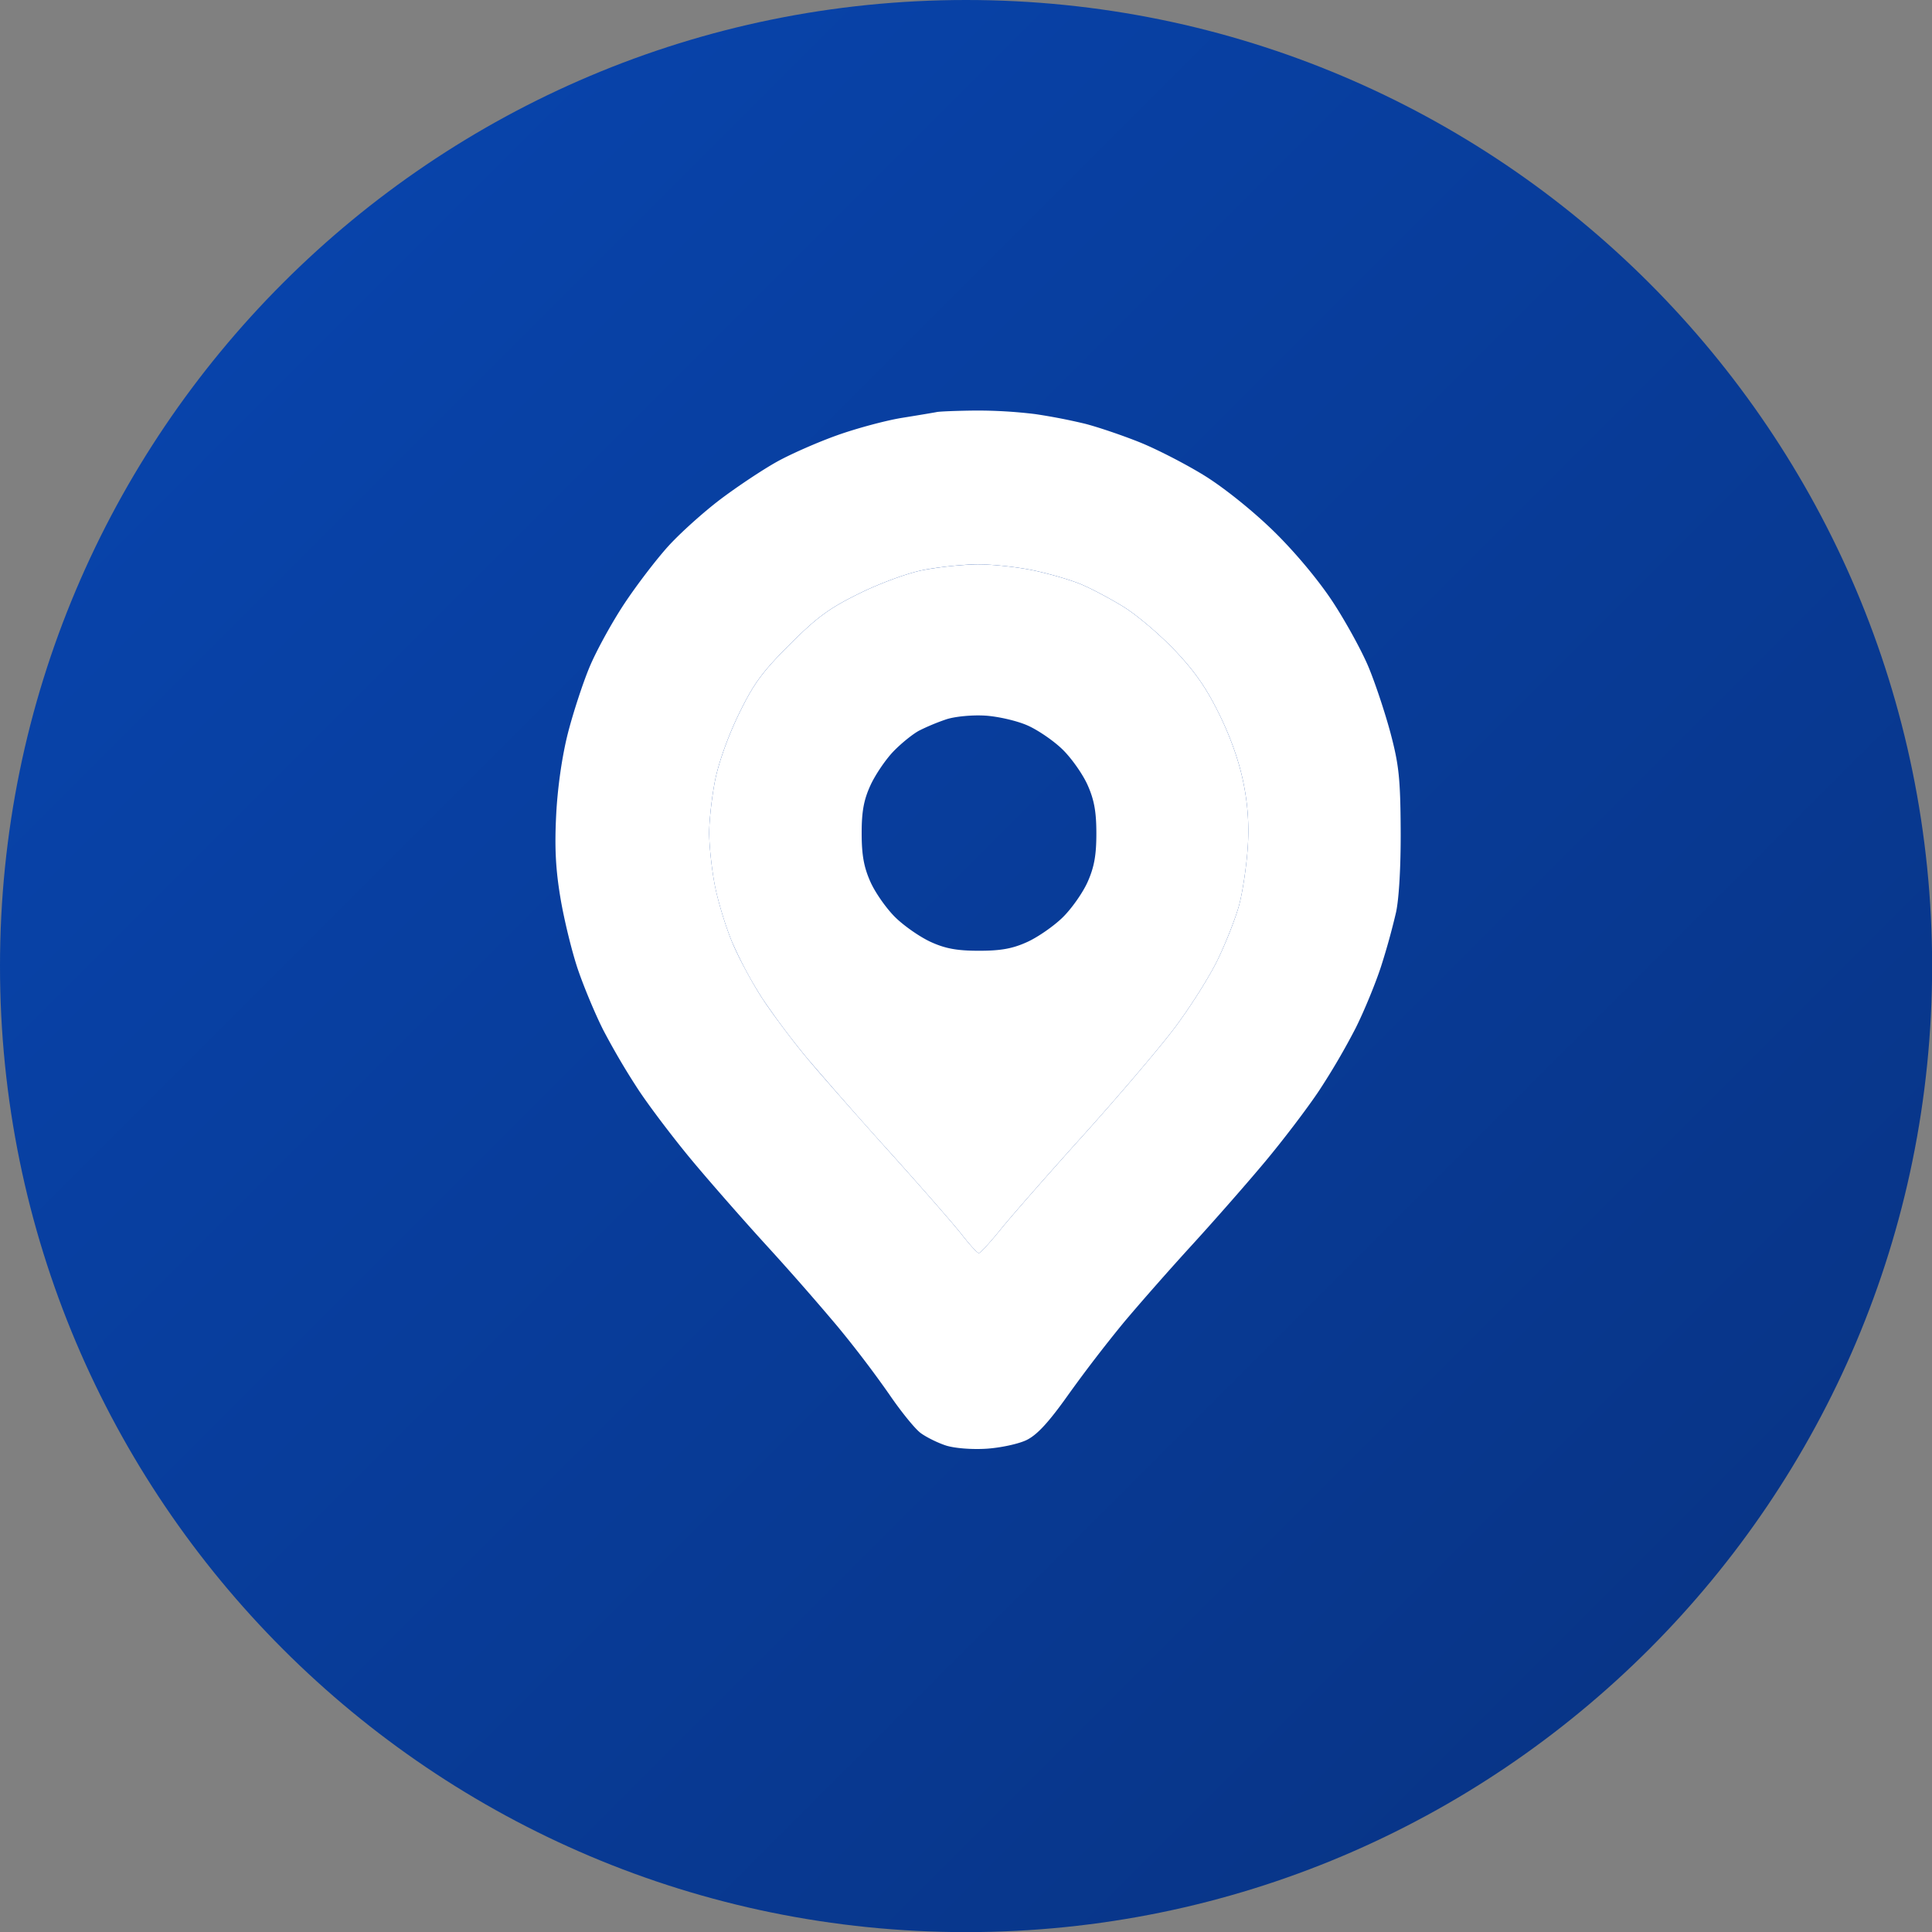
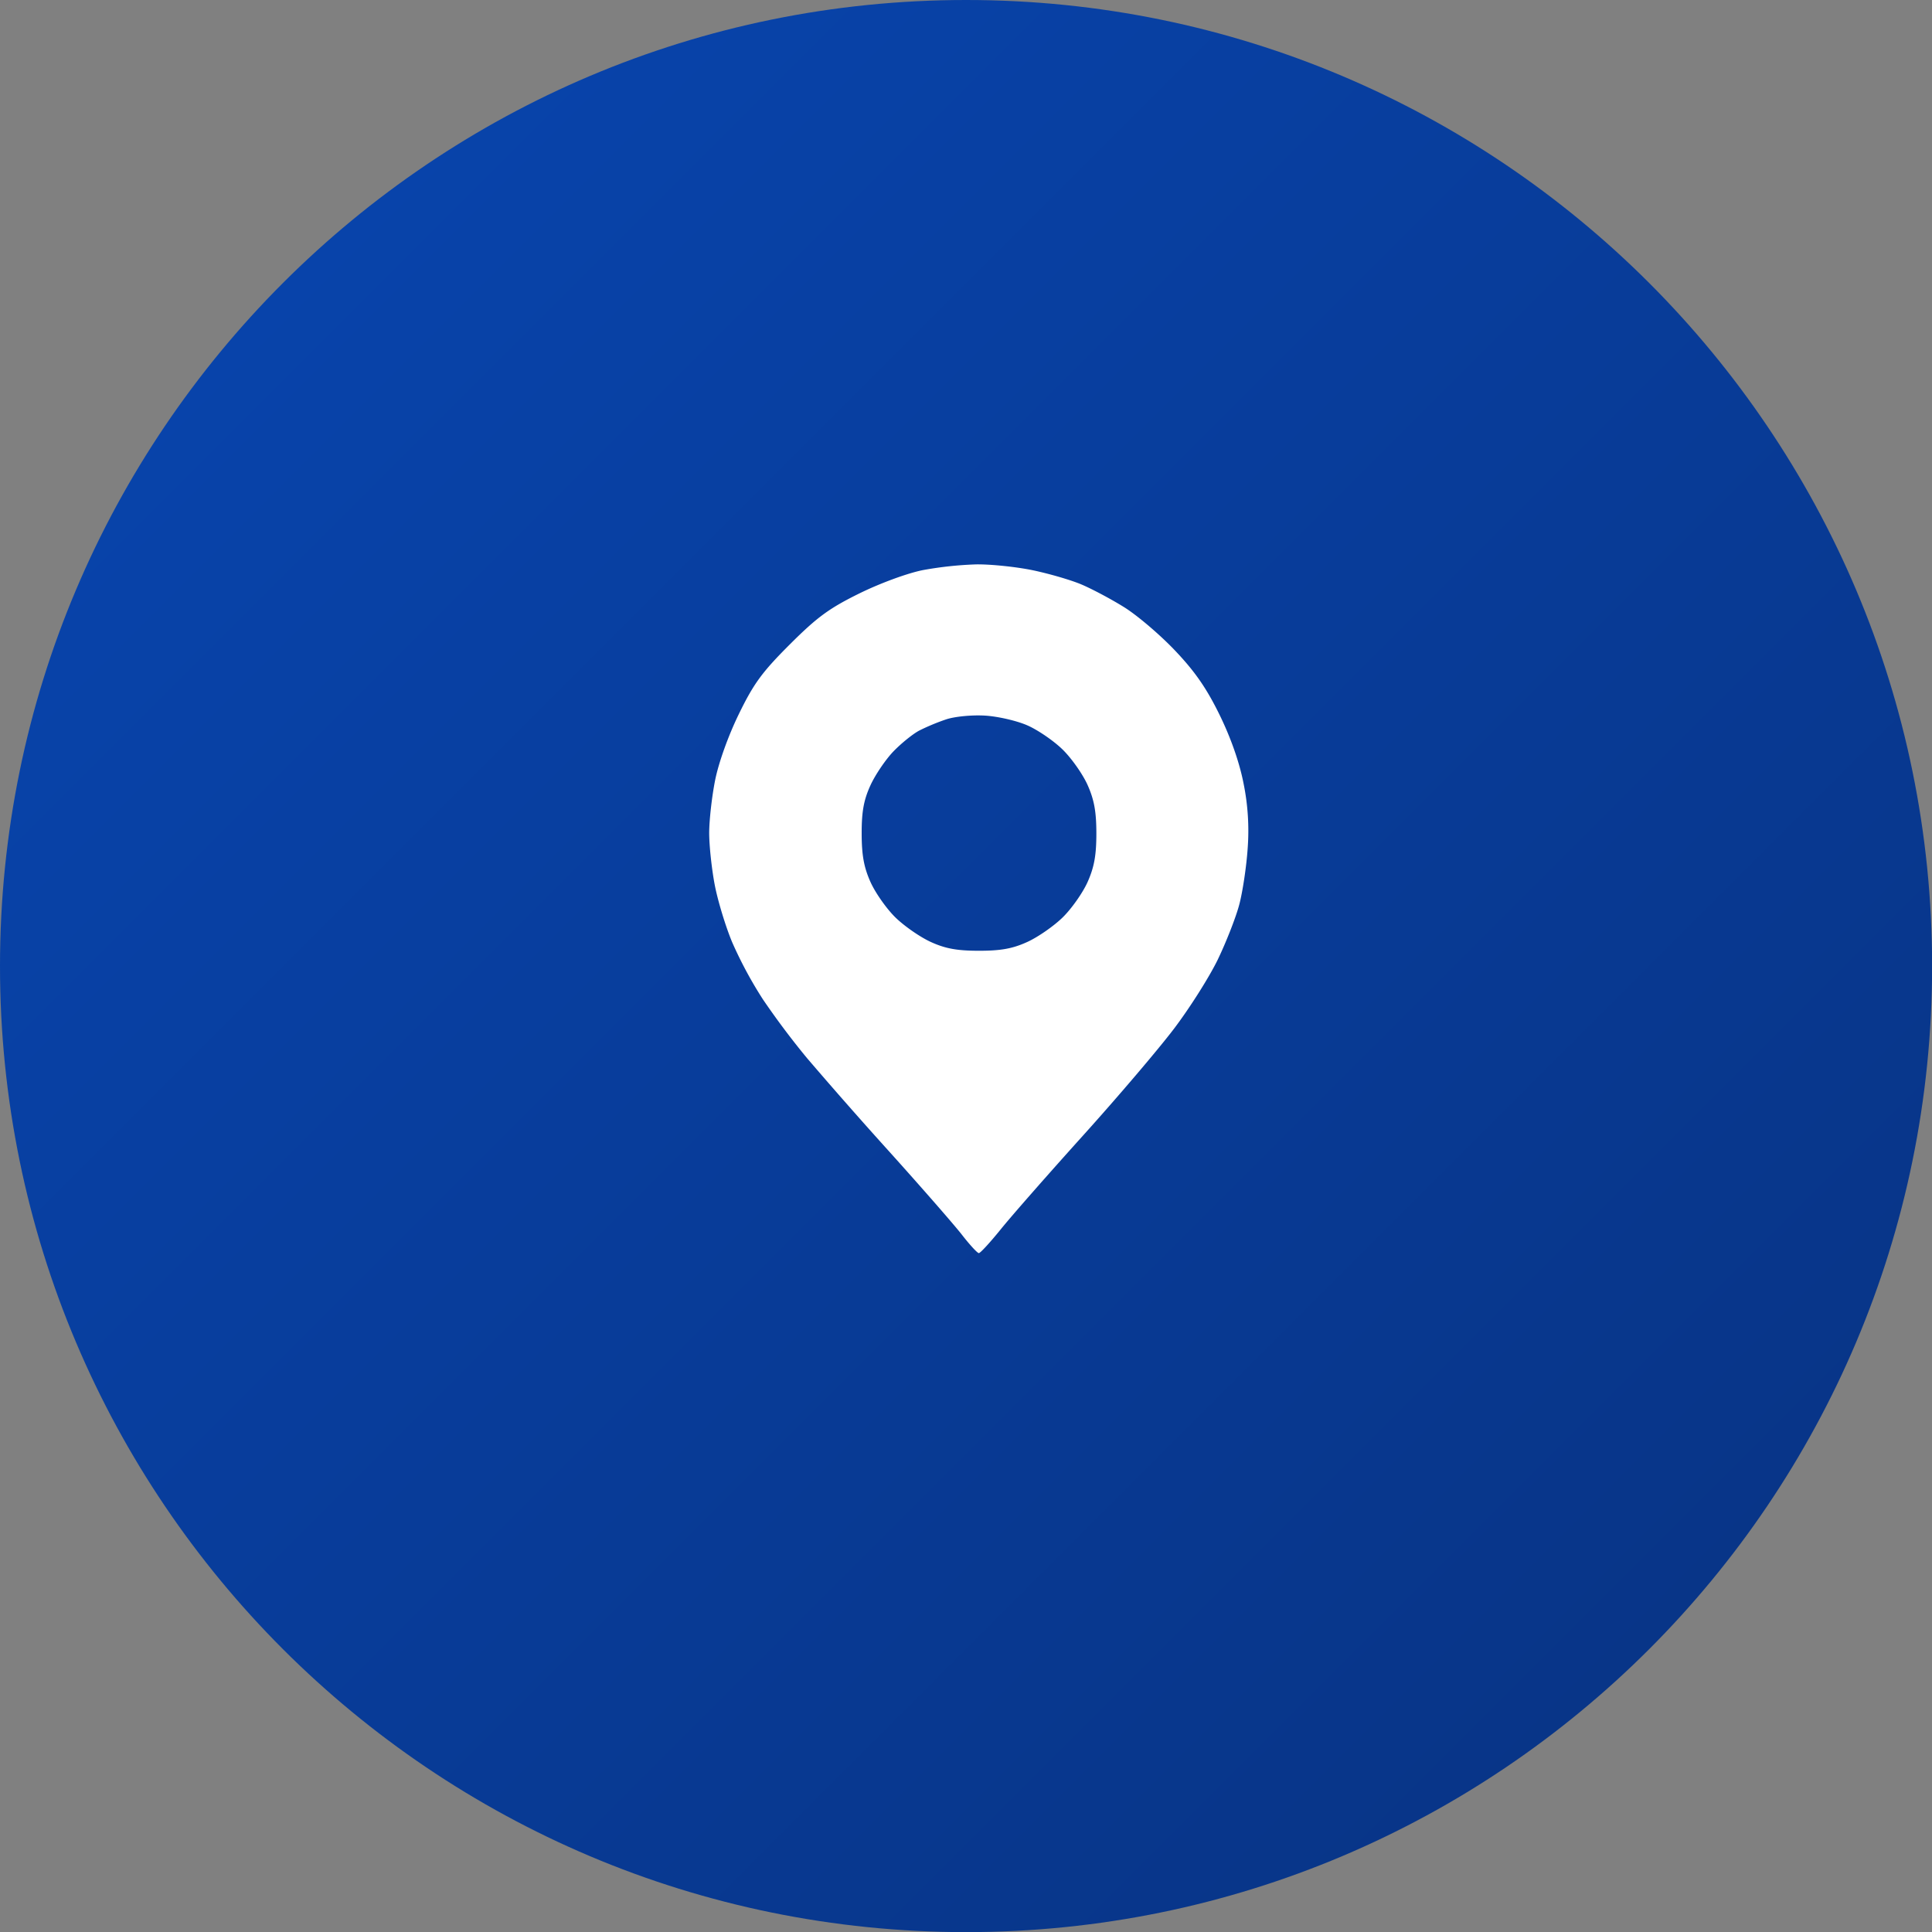
<svg xmlns="http://www.w3.org/2000/svg" width="80" height="80" viewBox="0 0 80 80" fill="none">
  <rect x="0" y="0" width="80" height="80" fill="#808080" stroke="none" />
  <path d="M40.003 80.005c22.093 0 40.002-17.91 40.002-40.002S62.095 0 40.003 0 0 17.91 0 40.003s17.91 40.002 40.003 40.002" fill="url(#a)" />
-   <path fill-rule="evenodd" clip-rule="evenodd" d="M38.784 17.063c-.132.026-.778.134-1.437.24-.658.106-1.86.428-2.67.716s-1.943.785-2.516 1.106c-.574.32-1.613 1.01-2.31 1.535-.696.524-1.672 1.4-2.168 1.944-.496.545-1.322 1.625-1.835 2.4s-1.16 1.953-1.437 2.619c-.278.665-.68 1.895-.895 2.735-.24.944-.426 2.228-.485 3.368-.07 1.366-.025 2.261.177 3.465.15.893.473 2.216.718 2.94.246.725.718 1.855 1.05 2.513a30 30 0 0 0 1.48 2.514c.483.725 1.492 2.052 2.243 2.949s2.118 2.455 3.04 3.464a115 115 0 0 1 2.936 3.347 45 45 0 0 1 2.142 2.812c.486.714 1.073 1.438 1.306 1.609.232.171.698.402 1.035.513.352.116 1.065.174 1.676.137.584-.036 1.336-.197 1.67-.358.44-.214.916-.729 1.735-1.883a59 59 0 0 1 2.277-2.967c.632-.757 1.903-2.202 2.825-3.21s2.29-2.567 3.04-3.464 1.759-2.224 2.242-2.95a29 29 0 0 0 1.515-2.593c.35-.701.823-1.85 1.05-2.55a29 29 0 0 0 .618-2.232c.126-.577.202-1.937.193-3.427-.012-2.11-.074-2.694-.42-3.997-.224-.84-.633-2.07-.91-2.735-.277-.666-.944-1.88-1.481-2.699-.589-.897-1.56-2.06-2.443-2.924-.856-.837-2.046-1.794-2.861-2.3-.768-.476-1.982-1.101-2.699-1.389-.717-.287-1.733-.631-2.258-.765a24 24 0 0 0-2.073-.401A20 20 0 0 0 40.38 17c-.746.008-1.464.036-1.596.062m5.986 7.134c-.44-.185-1.352-.45-2.029-.589s-1.718-.246-2.314-.238-1.587.114-2.202.235c-.636.124-1.77.54-2.633.964-1.257.619-1.752.981-2.89 2.117-1.148 1.147-1.494 1.62-2.11 2.886-.44.901-.837 2.012-.982 2.743-.134.676-.244 1.656-.244 2.178s.104 1.487.23 2.145c.125.658.45 1.728.722 2.379.27.65.844 1.714 1.273 2.365.43.65 1.252 1.746 1.828 2.435s2.123 2.447 3.437 3.906c1.314 1.458 2.654 2.993 2.978 3.41.324.416.638.756.698.756s.472-.448.915-.996c.442-.548 1.97-2.287 3.392-3.865 1.424-1.579 3.12-3.57 3.77-4.426s1.467-2.147 1.817-2.87c.349-.722.749-1.743.888-2.269.14-.526.297-1.569.348-2.317a9.8 9.8 0 0 0-.17-2.71c-.17-.867-.525-1.882-.994-2.838-.539-1.102-1.02-1.795-1.848-2.666-.616-.648-1.562-1.453-2.101-1.789-.54-.336-1.34-.762-1.78-.946" fill="#fff" />
  <path fill-rule="evenodd" clip-rule="evenodd" d="M42.741 23.608c.677.14 1.59.404 2.029.589s1.24.61 1.779.946c.54.336 1.485 1.14 2.1 1.788.83.872 1.31 1.565 1.85 2.667.468.956.823 1.971.993 2.838a9.8 9.8 0 0 1 .17 2.71c-.051.748-.208 1.791-.348 2.317s-.54 1.547-.888 2.27c-.35.722-1.167 2.013-1.817 2.869s-2.346 2.847-3.77 4.426c-1.423 1.578-2.95 3.317-3.392 3.865-.443.548-.854.996-.915.996-.06 0-.374-.34-.698-.757-.324-.416-1.664-1.95-2.978-3.41a195 195 0 0 1-3.437-3.905 33 33 0 0 1-1.828-2.435 17 17 0 0 1-1.273-2.365c-.272-.65-.597-1.72-.723-2.379-.125-.657-.229-1.623-.229-2.145s.11-1.502.244-2.178c.145-.73.543-1.842.982-2.743.616-1.266.962-1.739 2.11-2.886 1.138-1.136 1.633-1.498 2.89-2.117.863-.424 1.997-.84 2.633-.964a15 15 0 0 1 2.202-.235c.596-.008 1.638.1 2.314.238m-4.675 6.642a9 9 0 0 1 1.117-.464c.357-.118 1.066-.186 1.606-.154.532.032 1.322.214 1.756.406.433.19 1.09.64 1.457 1 .368.36.833 1.02 1.033 1.468.273.611.363 1.108.363 2.008s-.09 1.396-.363 2.008c-.2.447-.665 1.107-1.033 1.467s-1.028.818-1.467 1.017c-.604.275-1.09.363-1.995.363-.906 0-1.392-.088-1.995-.363-.44-.2-1.1-.657-1.468-1.017s-.832-1.02-1.032-1.467c-.273-.61-.364-1.11-.365-2.008-.002-.907.086-1.388.362-1.993.2-.438.63-1.072.954-1.408.325-.336.806-.724 1.07-.863" fill="#fff" />
  <defs>
    <linearGradient id="a" x1="11.717" y1="11.717" x2="68.283" y2="68.283" gradientUnits="userSpaceOnUse">
      <stop stop-color="#0843AA" />
      <stop offset="1" stop-color="#083588" />
    </linearGradient>
  </defs>
</svg>